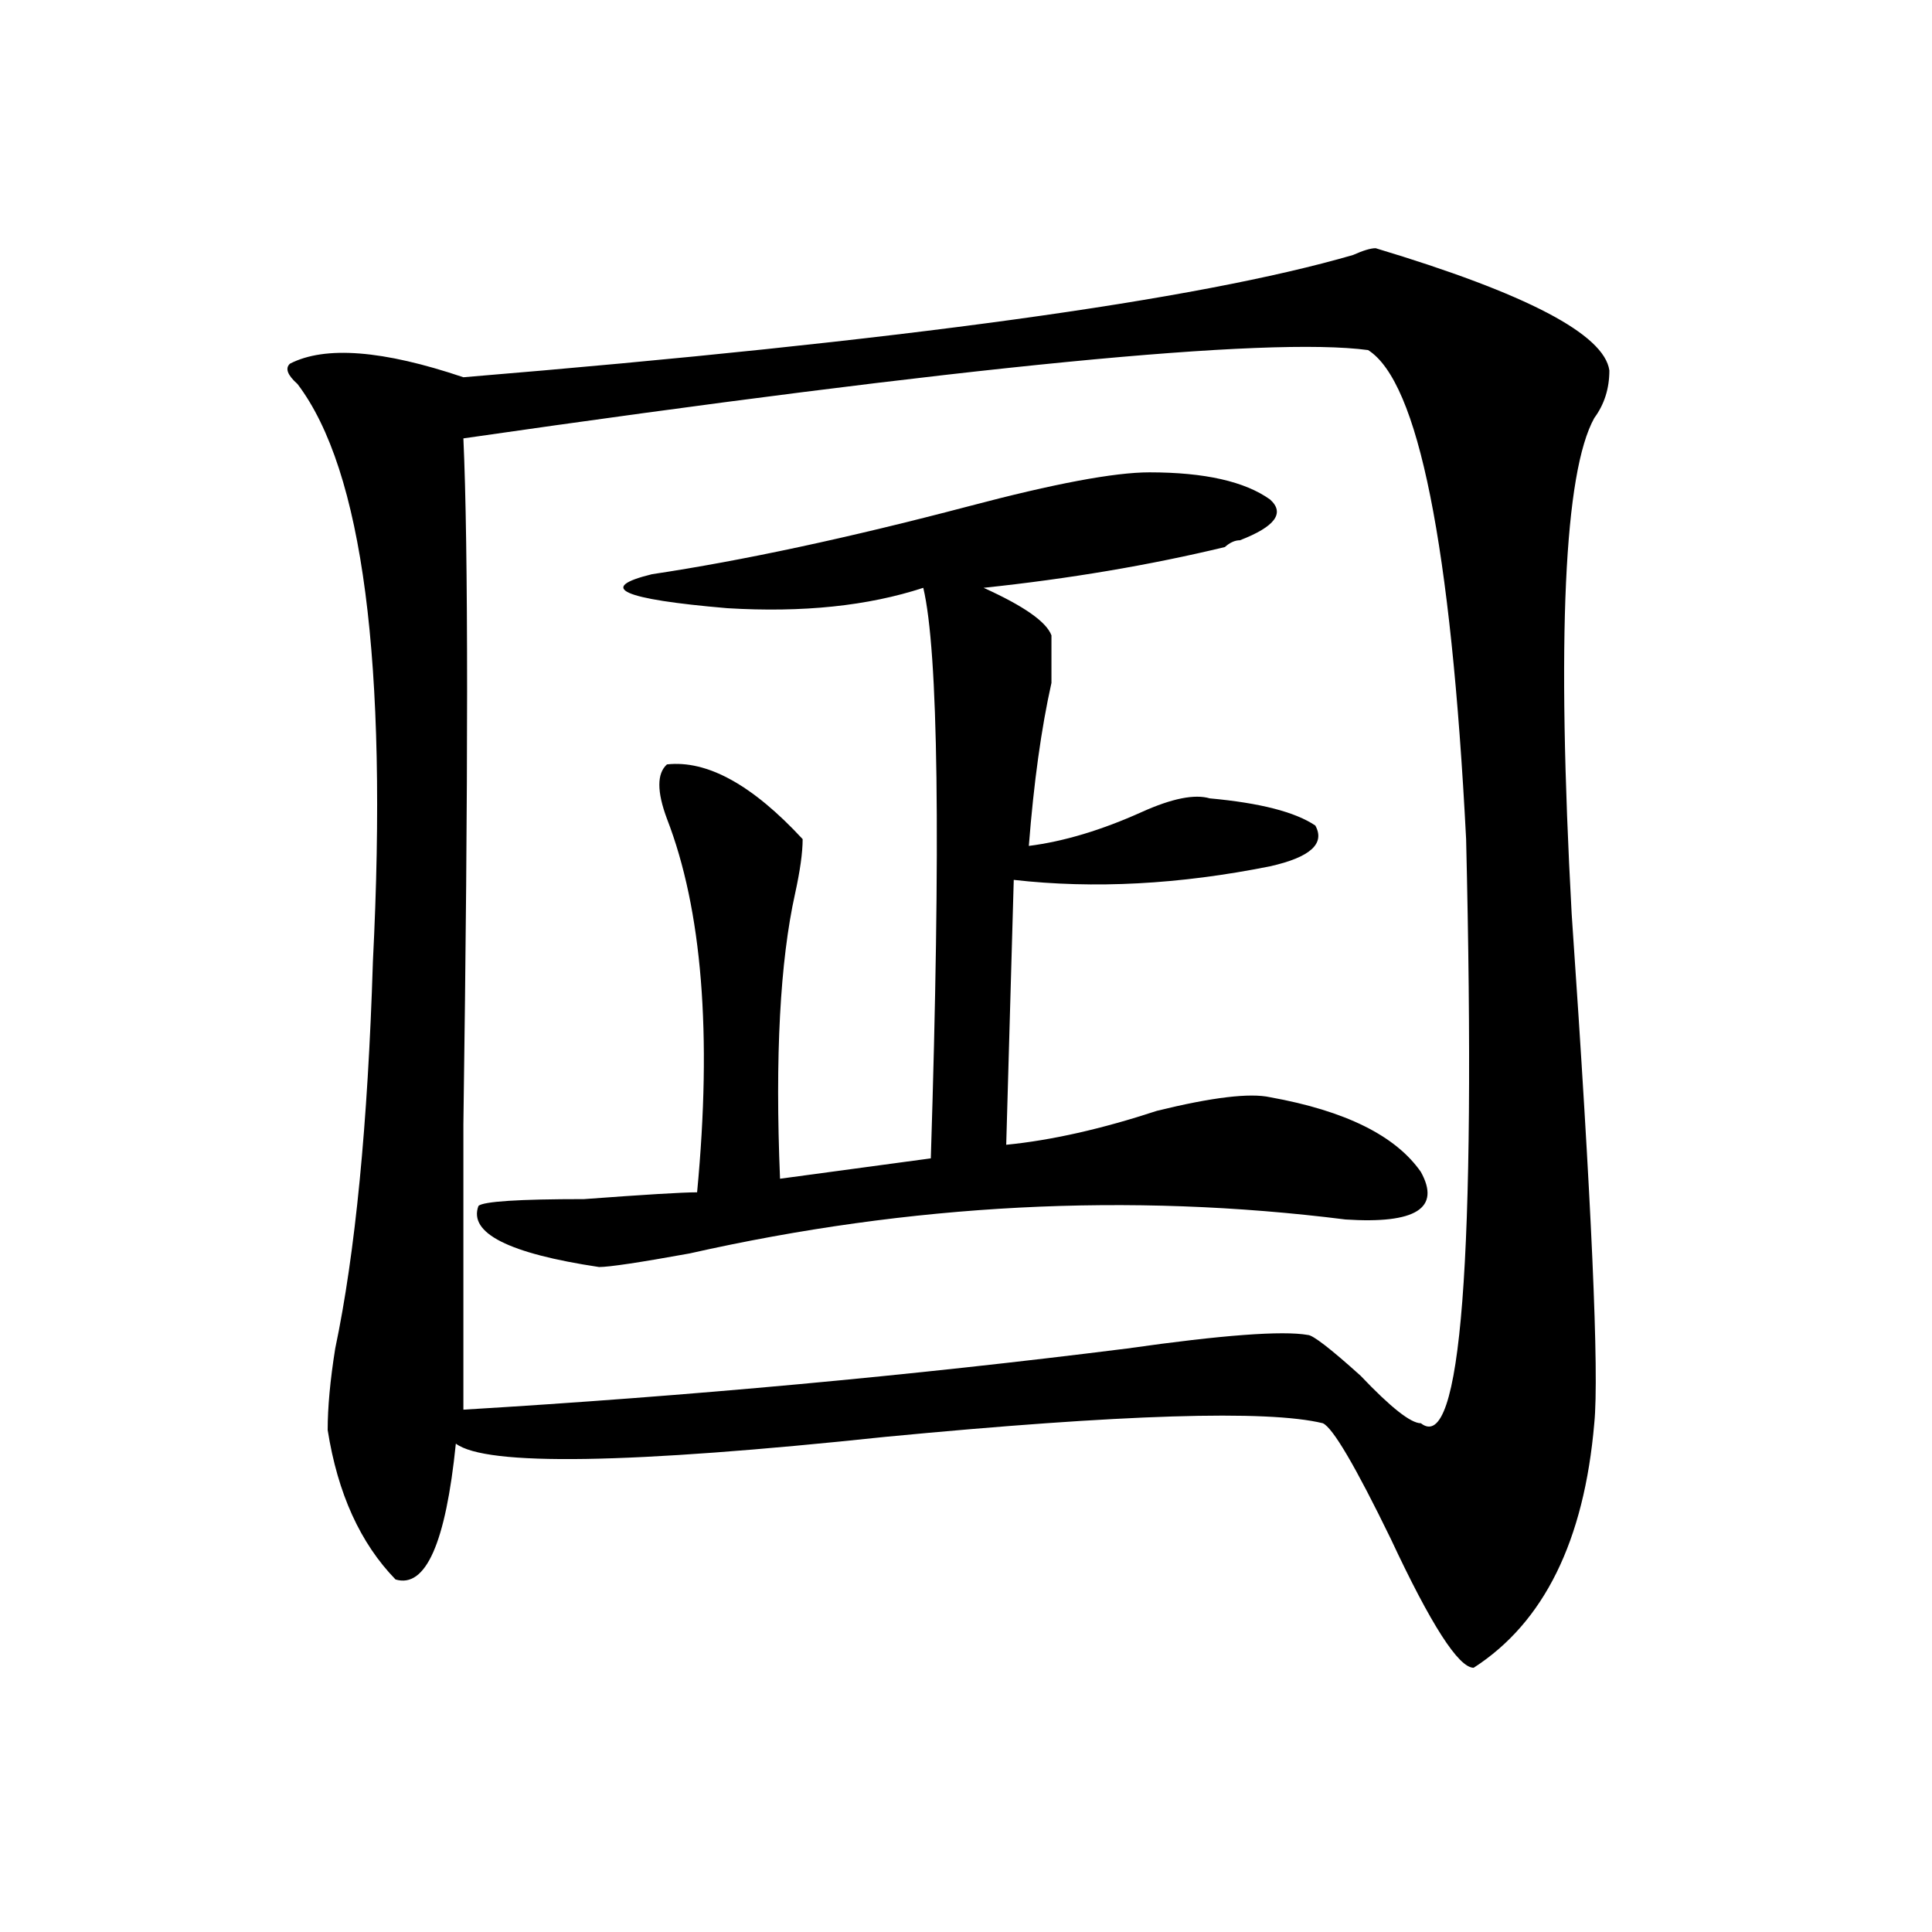
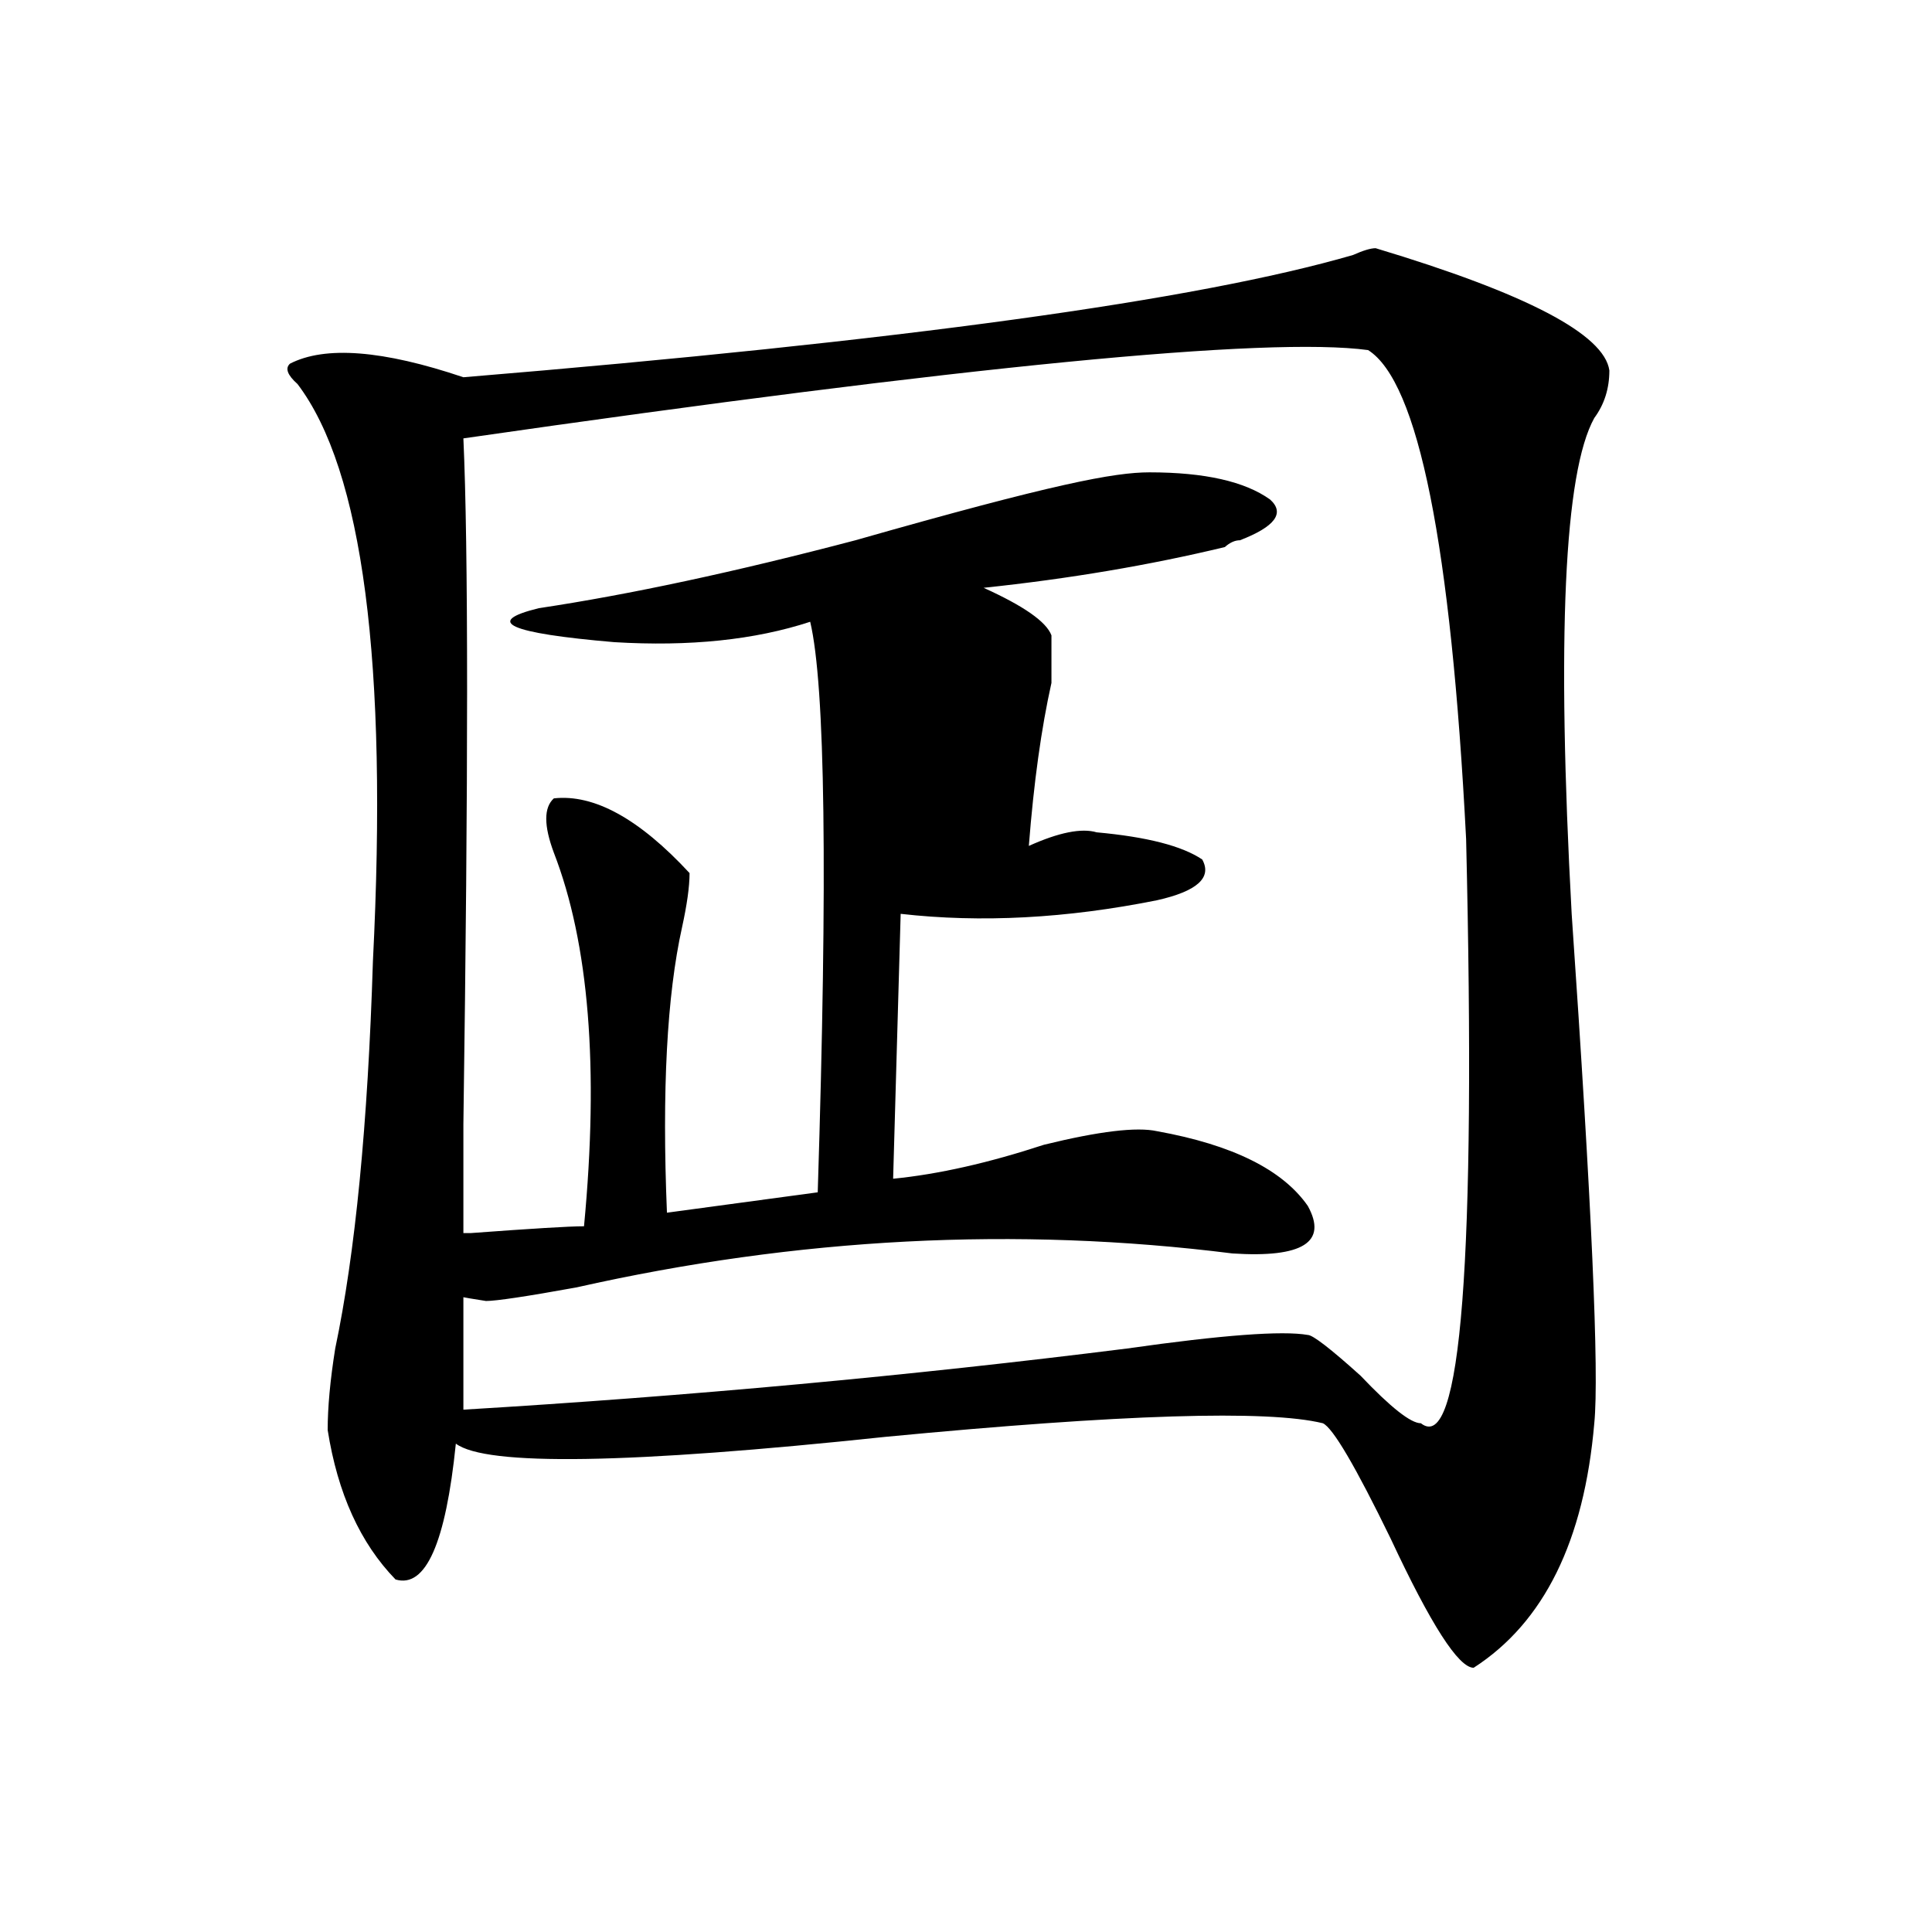
<svg xmlns="http://www.w3.org/2000/svg" version="1.1" id="图层_1" x="0px" y="0px" width="1000px" height="1000px" viewBox="0 0 1000 1000" enable-background="new 0 0 1000 1000" xml:space="preserve">
-   <path d="M712.031,128.469c78.047,23.456,118.351,44.55,120.973,63.281c0,9.394-2.622,17.578-7.805,24.609  C809.59,244.484,805.688,330.068,813.492,473c10.365,150.019,14.268,237.909,11.707,263.672  c-5.244,60.919-26.036,103.106-62.438,126.563c-7.805,0-22.134-22.303-42.926-66.797c-18.231-37.463-29.938-57.403-35.121-59.766  c-28.658-7.031-104.083-4.669-226.336,7.031c-132.68,14.063-206.824,15.271-222.434,3.516  c-5.244,51.525-15.609,74.981-31.219,70.313c-18.231-18.787-29.938-44.494-35.121-77.344c0-11.7,1.28-25.763,3.902-42.188  c10.365-49.219,16.89-116.016,19.512-200.391c7.805-154.688-5.244-254.278-39.023-298.828c-5.244-4.669-6.524-8.185-3.902-10.547  c18.17-9.338,48.108-7.031,89.754,7.031c226.336-18.731,379.808-39.825,460.477-63.281  C705.507,129.678,709.409,128.469,712.031,128.469z M708.129,181.203c-52.072-7.031-208.166,8.24-468.281,45.703  c2.561,56.25,2.561,174.628,0,355.078c0,70.313,0,119.531,0,147.656c117.07-7.031,231.519-17.578,343.406-31.641  c49.389-7.031,80.607-9.338,93.656-7.031c2.561,0,11.707,7.031,27.316,21.094c15.609,16.425,25.975,24.609,31.219,24.609  c20.792,16.425,28.597-84.375,23.414-302.344C751.055,282.003,734.104,197.628,708.129,181.203z M594.961,244.484  c28.597,0,49.389,4.725,62.438,14.063c7.805,7.031,2.561,14.063-15.609,21.094c-2.622,0-5.244,1.209-7.805,3.516  c-39.023,9.394-80.669,16.425-124.875,21.094c20.792,9.394,32.499,17.578,35.121,24.609c0,7.031,0,15.271,0,24.609  c-5.244,23.456-9.146,51.581-11.707,84.375c18.17-2.307,37.682-8.185,58.535-17.578c15.609-7.031,27.316-9.338,35.121-7.031  c25.975,2.362,44.206,7.031,54.633,14.063c5.183,9.394-2.622,16.425-23.414,21.094c-46.828,9.394-91.096,11.756-132.68,7.031  l-3.902,137.109c23.414-2.307,49.389-8.185,78.047-17.578c28.597-7.031,48.108-9.338,58.535-7.031  c39.023,7.031,64.998,19.94,78.047,38.672c10.365,18.787-2.622,26.972-39.023,24.609c-111.888-14.063-225.056-8.185-339.504,17.578  c-26.036,4.725-41.646,7.031-46.828,7.031c-46.828-7.031-67.682-17.578-62.438-31.641c2.561-2.307,20.792-3.516,54.633-3.516  c31.219-2.307,50.73-3.516,58.535-3.516c7.805-82.013,2.561-146.447-15.609-193.359c-5.244-14.063-5.244-23.4,0-28.125  c20.792-2.307,44.206,10.547,70.242,38.672c0,7.031-1.342,16.425-3.902,28.125c-7.805,35.156-10.427,84.375-7.805,147.656  l78.047-10.547c5.183-164.025,3.902-262.463-3.902-295.313c-28.658,9.394-62.438,12.909-101.461,10.547  c-54.633-4.669-67.682-10.547-39.023-17.578c46.828-7.031,101.461-18.731,163.898-35.156  C545.511,250.362,576.729,244.484,594.961,244.484z" />
+   <path d="M712.031,128.469c78.047,23.456,118.351,44.55,120.973,63.281c0,9.394-2.622,17.578-7.805,24.609  C809.59,244.484,805.688,330.068,813.492,473c10.365,150.019,14.268,237.909,11.707,263.672  c-5.244,60.919-26.036,103.106-62.438,126.563c-7.805,0-22.134-22.303-42.926-66.797c-18.231-37.463-29.938-57.403-35.121-59.766  c-28.658-7.031-104.083-4.669-226.336,7.031c-132.68,14.063-206.824,15.271-222.434,3.516  c-5.244,51.525-15.609,74.981-31.219,70.313c-18.231-18.787-29.938-44.494-35.121-77.344c0-11.7,1.28-25.763,3.902-42.188  c10.365-49.219,16.89-116.016,19.512-200.391c7.805-154.688-5.244-254.278-39.023-298.828c-5.244-4.669-6.524-8.185-3.902-10.547  c18.17-9.338,48.108-7.031,89.754,7.031c226.336-18.731,379.808-39.825,460.477-63.281  C705.507,129.678,709.409,128.469,712.031,128.469z M708.129,181.203c-52.072-7.031-208.166,8.24-468.281,45.703  c2.561,56.25,2.561,174.628,0,355.078c0,70.313,0,119.531,0,147.656c117.07-7.031,231.519-17.578,343.406-31.641  c49.389-7.031,80.607-9.338,93.656-7.031c2.561,0,11.707,7.031,27.316,21.094c15.609,16.425,25.975,24.609,31.219,24.609  c20.792,16.425,28.597-84.375,23.414-302.344C751.055,282.003,734.104,197.628,708.129,181.203z M594.961,244.484  c28.597,0,49.389,4.725,62.438,14.063c7.805,7.031,2.561,14.063-15.609,21.094c-2.622,0-5.244,1.209-7.805,3.516  c-39.023,9.394-80.669,16.425-124.875,21.094c20.792,9.394,32.499,17.578,35.121,24.609c0,7.031,0,15.271,0,24.609  c-5.244,23.456-9.146,51.581-11.707,84.375c15.609-7.031,27.316-9.338,35.121-7.031  c25.975,2.362,44.206,7.031,54.633,14.063c5.183,9.394-2.622,16.425-23.414,21.094c-46.828,9.394-91.096,11.756-132.68,7.031  l-3.902,137.109c23.414-2.307,49.389-8.185,78.047-17.578c28.597-7.031,48.108-9.338,58.535-7.031  c39.023,7.031,64.998,19.94,78.047,38.672c10.365,18.787-2.622,26.972-39.023,24.609c-111.888-14.063-225.056-8.185-339.504,17.578  c-26.036,4.725-41.646,7.031-46.828,7.031c-46.828-7.031-67.682-17.578-62.438-31.641c2.561-2.307,20.792-3.516,54.633-3.516  c31.219-2.307,50.73-3.516,58.535-3.516c7.805-82.013,2.561-146.447-15.609-193.359c-5.244-14.063-5.244-23.4,0-28.125  c20.792-2.307,44.206,10.547,70.242,38.672c0,7.031-1.342,16.425-3.902,28.125c-7.805,35.156-10.427,84.375-7.805,147.656  l78.047-10.547c5.183-164.025,3.902-262.463-3.902-295.313c-28.658,9.394-62.438,12.909-101.461,10.547  c-54.633-4.669-67.682-10.547-39.023-17.578c46.828-7.031,101.461-18.731,163.898-35.156  C545.511,250.362,576.729,244.484,594.961,244.484z" />
</svg>